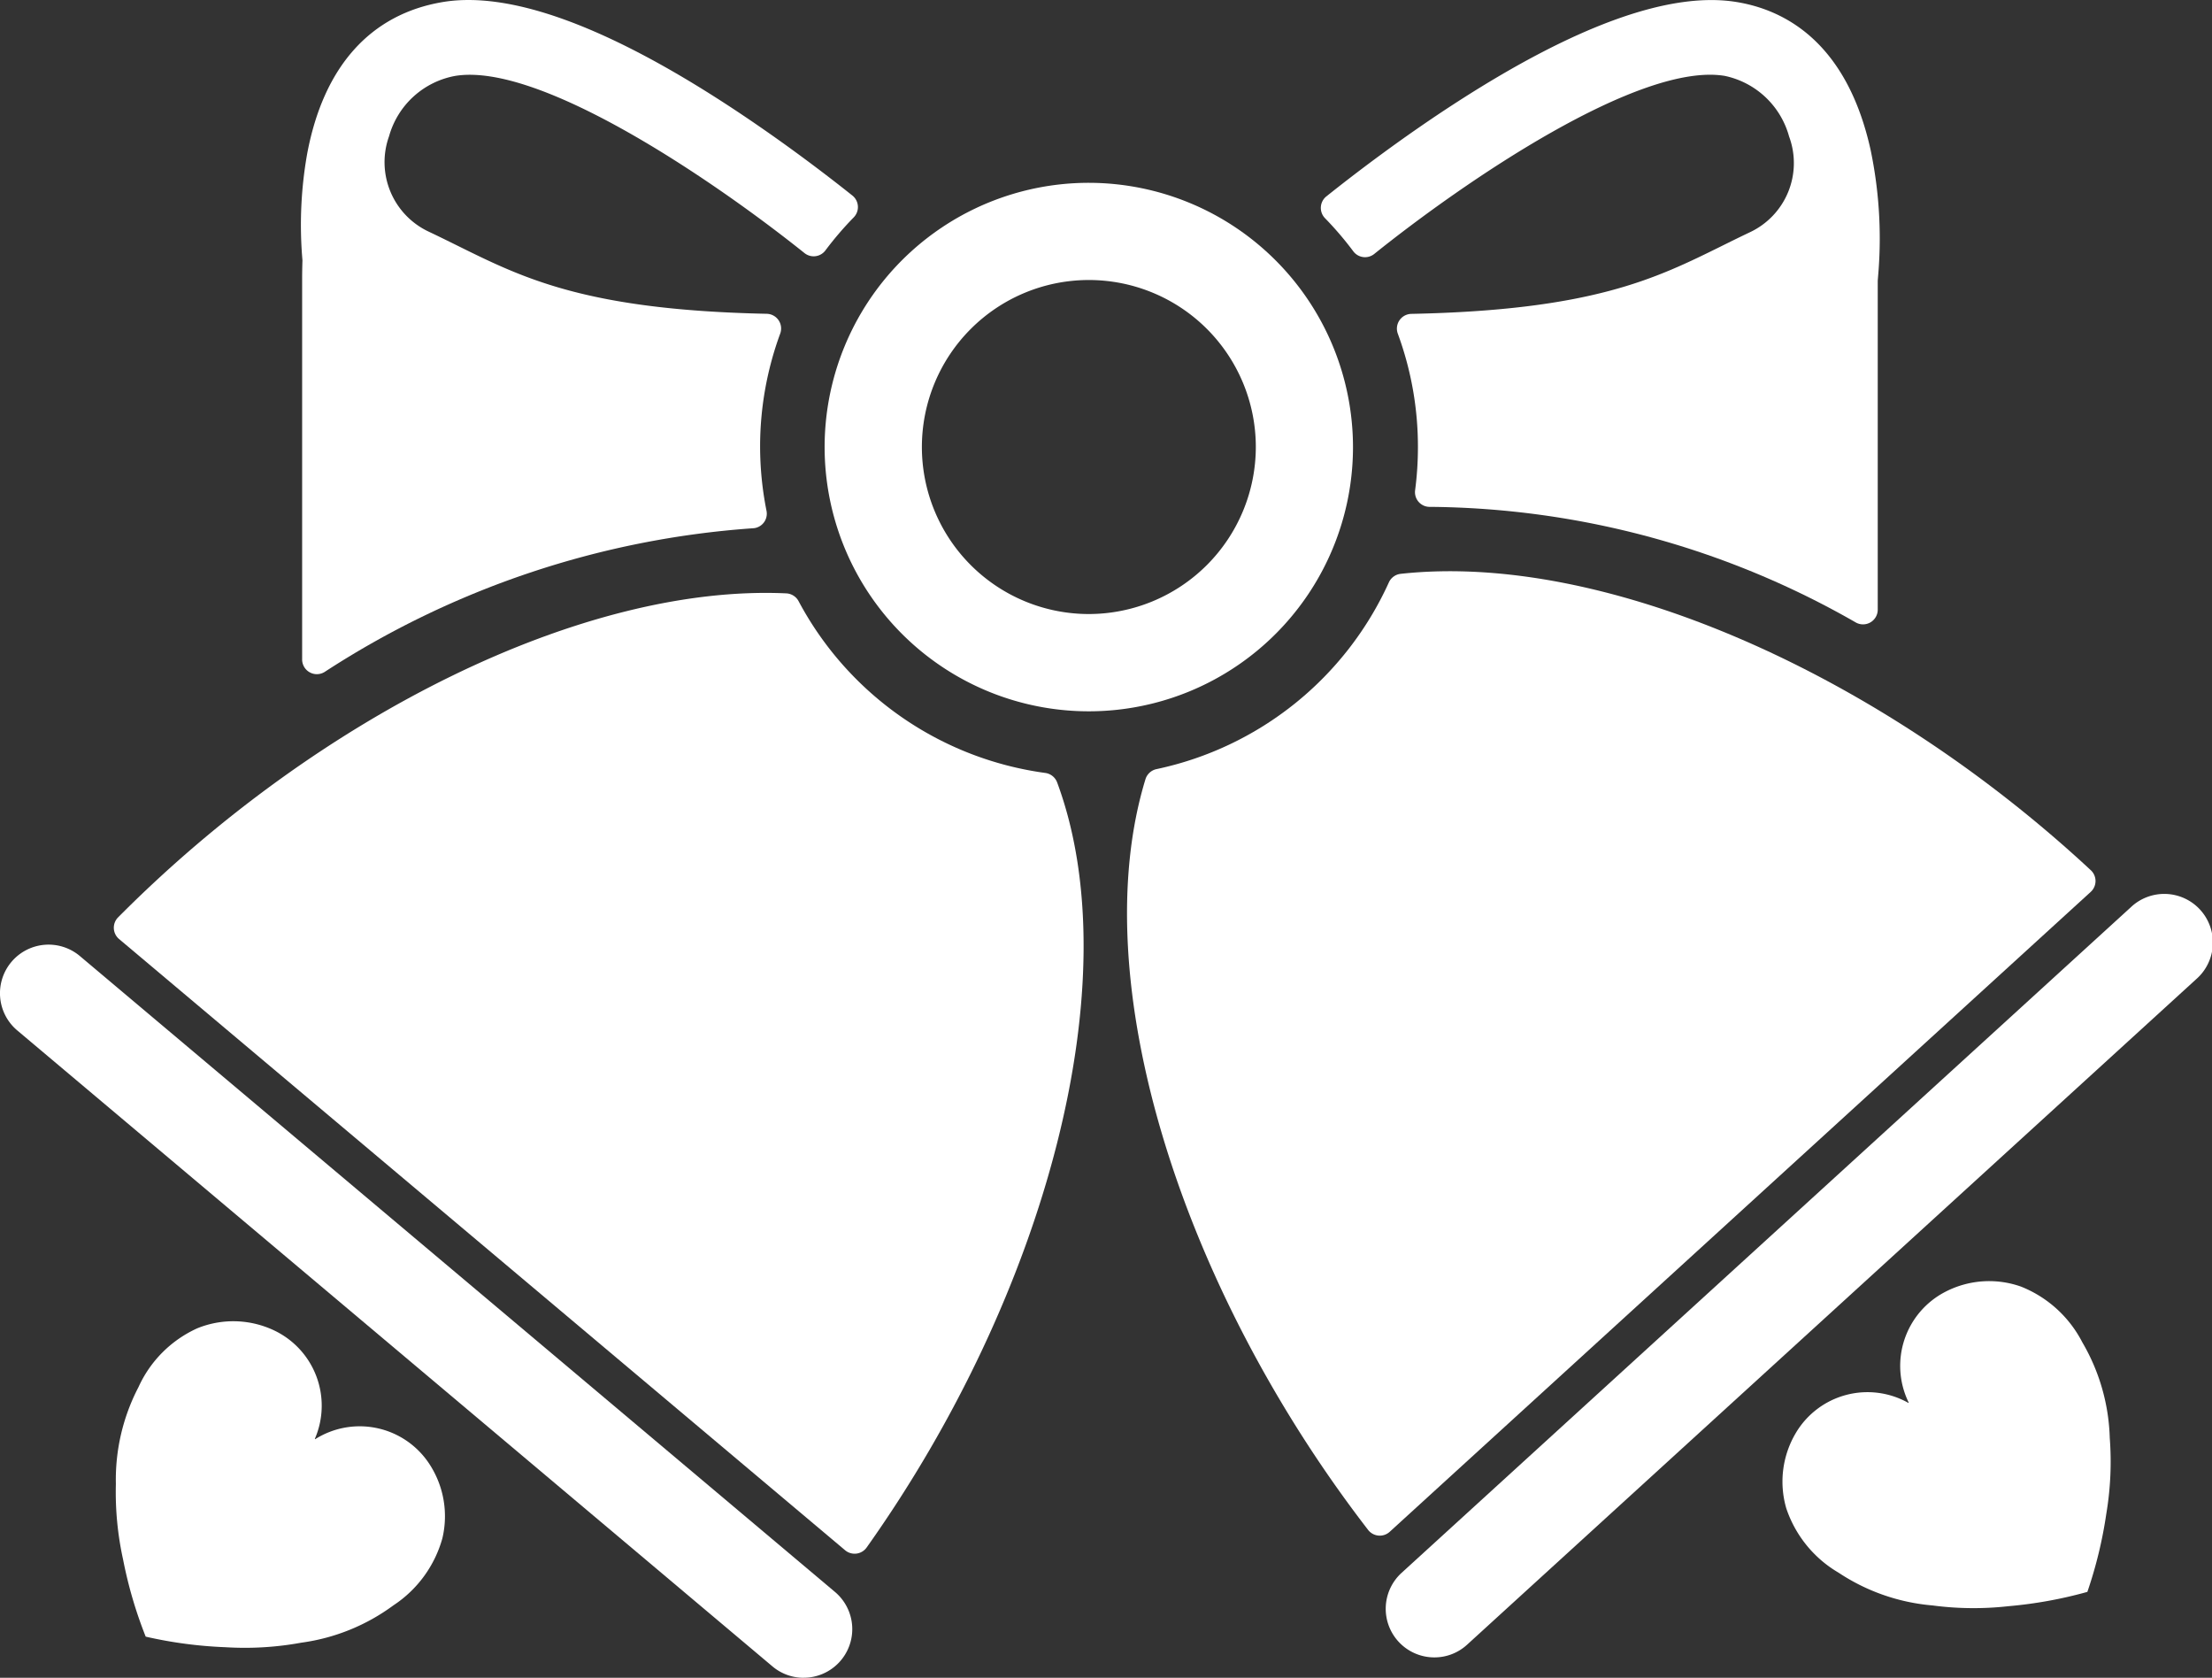
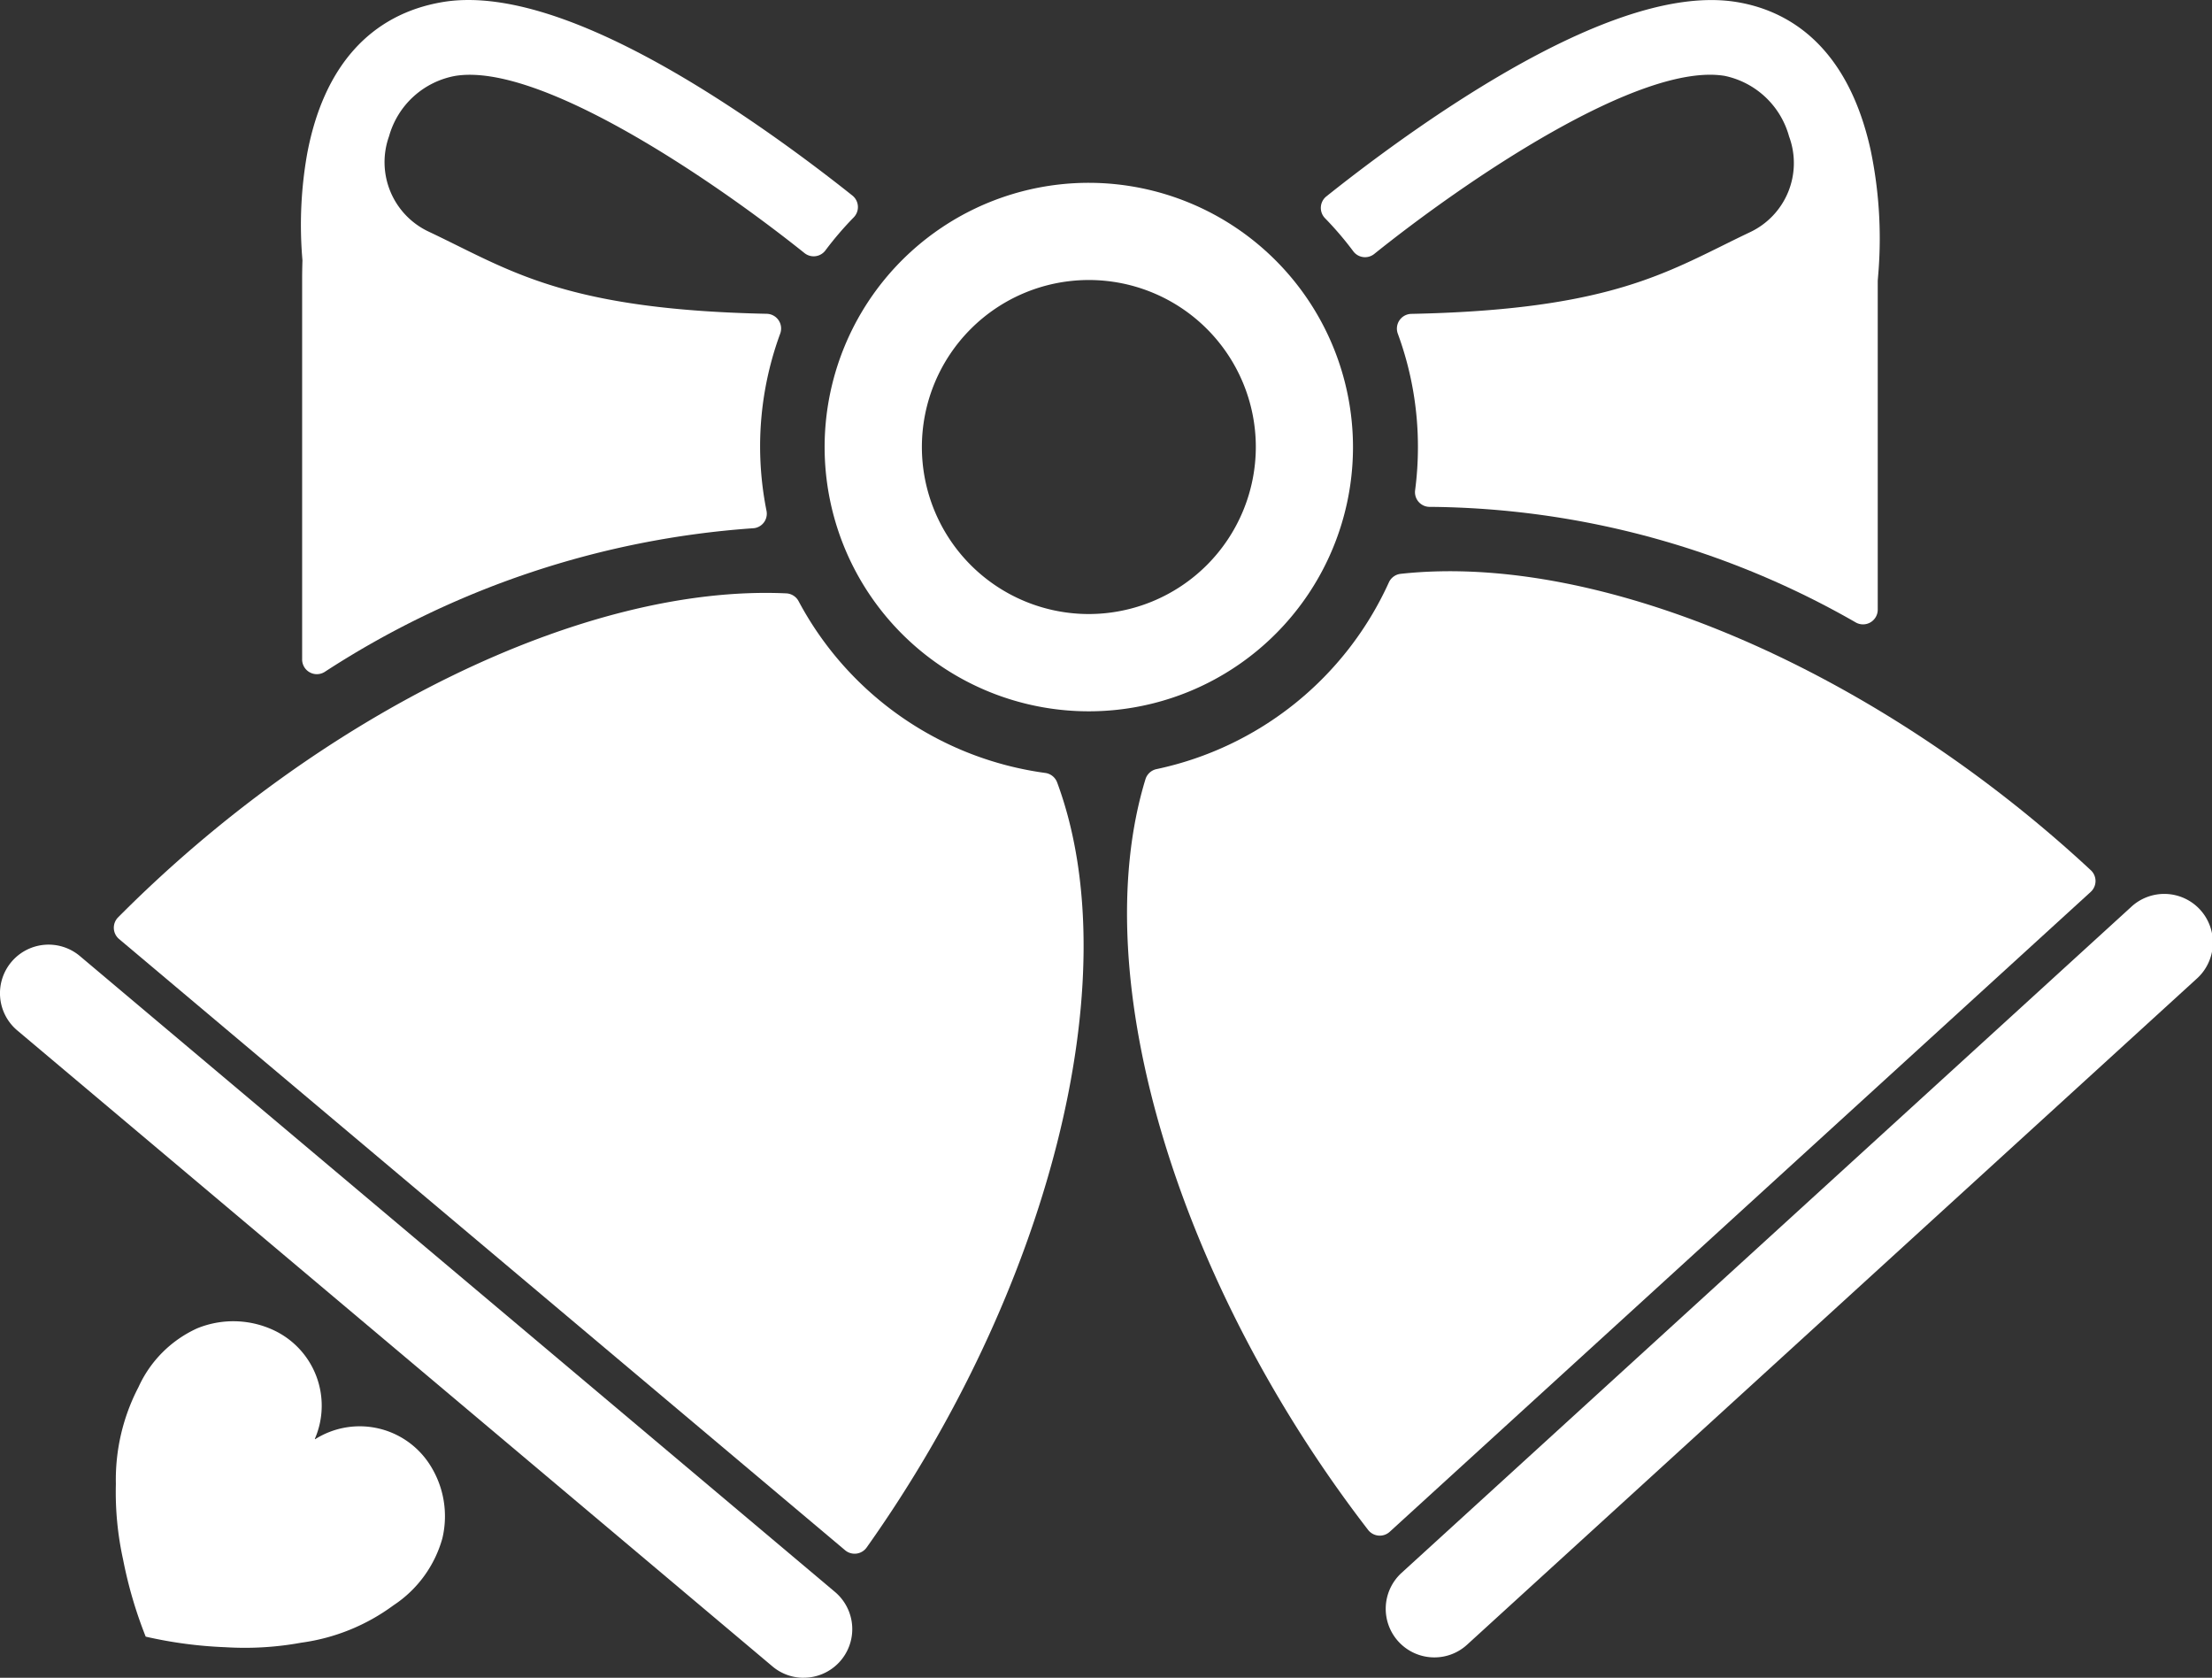
<svg xmlns="http://www.w3.org/2000/svg" width="55.019" height="41.721" viewBox="0 0 55.019 41.721">
  <rect x="0" y="0" width="55.019" height="41.721" fill="#333333" stroke="none" />
  <g transform="translate(-3953.468 -3041.891)">
    <path d="M4425.116,3364.523a1.209,1.209,0,0,1-.815-2.1l18.137-16.55a1.209,1.209,0,1,1,1.629,1.786l-18.136,16.55A1.2,1.2,0,0,1,4425.116,3364.523Z" transform="translate(-435.974 -281.418)" fill="#fff" />
    <path d="M3973.458,3380.763a1.2,1.2,0,0,1-.778-.284l-18.782-15.813a1.209,1.209,0,0,1,1.557-1.85l18.782,15.813a1.209,1.209,0,0,1-.779,2.133Z" transform="translate(0 -297.151)" fill="#fff" />
    <path d="M4342.626,3236.072a8.213,8.213,0,0,1-5.782,4.643.367.367,0,0,0-.273.254c-1.521,4.983.859,12.6,5.538,18.663a.367.367,0,0,0,.538.048l17.438-15.914a.366.366,0,0,0,0-.538c-5.287-4.914-12.131-7.923-17.17-7.369A.366.366,0,0,0,4342.626,3236.072Z" transform="translate(-354.613 -179.698)" fill="#fff" />
    <path d="M4008.849,3243.152c-5.028-.23-11.611,3.021-16.615,8.055a.367.367,0,0,0,.022.54l18.06,15.2a.367.367,0,0,0,.536-.07c4.481-6.312,6.556-14.111,4.739-19.019a.368.368,0,0,0-.294-.24,8.2,8.2,0,0,1-6.142-4.278A.367.367,0,0,0,4008.849,3243.152Z" transform="translate(-35.827 -186.506)" fill="#fff" />
    <path d="M4240.1,3103.939a6.571,6.571,0,1,0,6.57,6.57A6.578,6.578,0,0,0,4240.1,3103.939Zm0,10.723a4.153,4.153,0,1,1,4.153-4.153A4.158,4.158,0,0,1,4240.1,3114.662Z" transform="translate(-259.549 -57.502)" fill="#fff" />
    <path d="M4067.059,3053.007a8.144,8.144,0,0,1,.5-2.82.366.366,0,0,0-.336-.493c-4.457-.094-6.027-.871-7.685-1.691-.22-.109-.447-.221-.68-.332l-.055-.026a1.908,1.908,0,0,1-.973-2.366,2.1,2.1,0,0,1,1.642-1.5c2.105-.348,6.424,2.591,8.692,4.406a.365.365,0,0,0,.521-.069,8.259,8.259,0,0,1,.7-.817.367.367,0,0,0-.03-.545c-.655-.522-1.859-1.446-3.249-2.342-2.964-1.91-5.3-2.741-6.935-2.471-1.8.3-2.972,1.6-3.379,3.78a10.143,10.143,0,0,0-.116,2.644c-.005.146-.008.307-.008.48v8.871c0,.125,0,.347,0,.57a.366.366,0,0,0,.558.315,22.387,22.387,0,0,1,10.642-3.573.363.363,0,0,0,.351-.432A8.193,8.193,0,0,1,4067.059,3053.007Z" transform="translate(-94.685 0)" fill="#fff" />
    <path d="M4402.773,3048.137a.365.365,0,0,0,.522.07c2.259-1.813,6.6-4.778,8.72-4.429a2.109,2.109,0,0,1,1.6,1.507,1.9,1.9,0,0,1-.968,2.378l-.019.009c-.232.11-.46.223-.68.332-1.663.823-3.238,1.6-7.729,1.692a.366.366,0,0,0-.336.493,8.133,8.133,0,0,1,.5,2.819,8.215,8.215,0,0,1-.07,1.075.365.365,0,0,0,.377.412,21.617,21.617,0,0,1,10.59,2.878.366.366,0,0,0,.54-.322v-8.18h0l.023-.291a10.755,10.755,0,0,0-.2-2.959c-.594-2.685-2.138-3.483-3.329-3.679-1.637-.27-3.97.562-6.935,2.471-1.409.907-2.625,1.844-3.274,2.362a.367.367,0,0,0-.031.544A8.241,8.241,0,0,1,4402.773,3048.137Z" transform="translate(-415.647 0)" fill="#fff" />
-     <path d="M4566.272,3484.445a10.752,10.752,0,0,1-1.964.356,7.8,7.8,0,0,1-1.889-.019,4.981,4.981,0,0,1-2.336-.815,2.933,2.933,0,0,1-1.3-1.6,2.371,2.371,0,0,1,.243-1.883,2.072,2.072,0,0,1,2.789-.741c.01.006.016,0,.011-.01a2.072,2.072,0,0,1,.9-2.743,2.372,2.372,0,0,1,1.894-.137,2.932,2.932,0,0,1,1.526,1.385,4.976,4.976,0,0,1,.683,2.378,7.813,7.813,0,0,1-.086,1.887A10.757,10.757,0,0,1,4566.272,3484.445Z" transform="translate(-560.885 -402.969)" fill="#fff" />
    <path d="M3993.488,3498.171a10.767,10.767,0,0,1-.562-1.916,7.79,7.79,0,0,1-.18-1.88,4.976,4.976,0,0,1,.563-2.41,2.935,2.935,0,0,1,1.456-1.459,2.374,2.374,0,0,1,1.9.042,2.072,2.072,0,0,1,1.032,2.7c0,.01,0,.016.011.01a2.072,2.072,0,0,1,2.823.6,2.372,2.372,0,0,1,.336,1.868,2.936,2.936,0,0,1-1.215,1.665,4.983,4.983,0,0,1-2.293.93,7.8,7.8,0,0,1-1.886.113A10.759,10.759,0,0,1,3993.488,3498.171Z" transform="translate(-36.396 -415.582)" fill="#fff" />
  </g>
</svg>